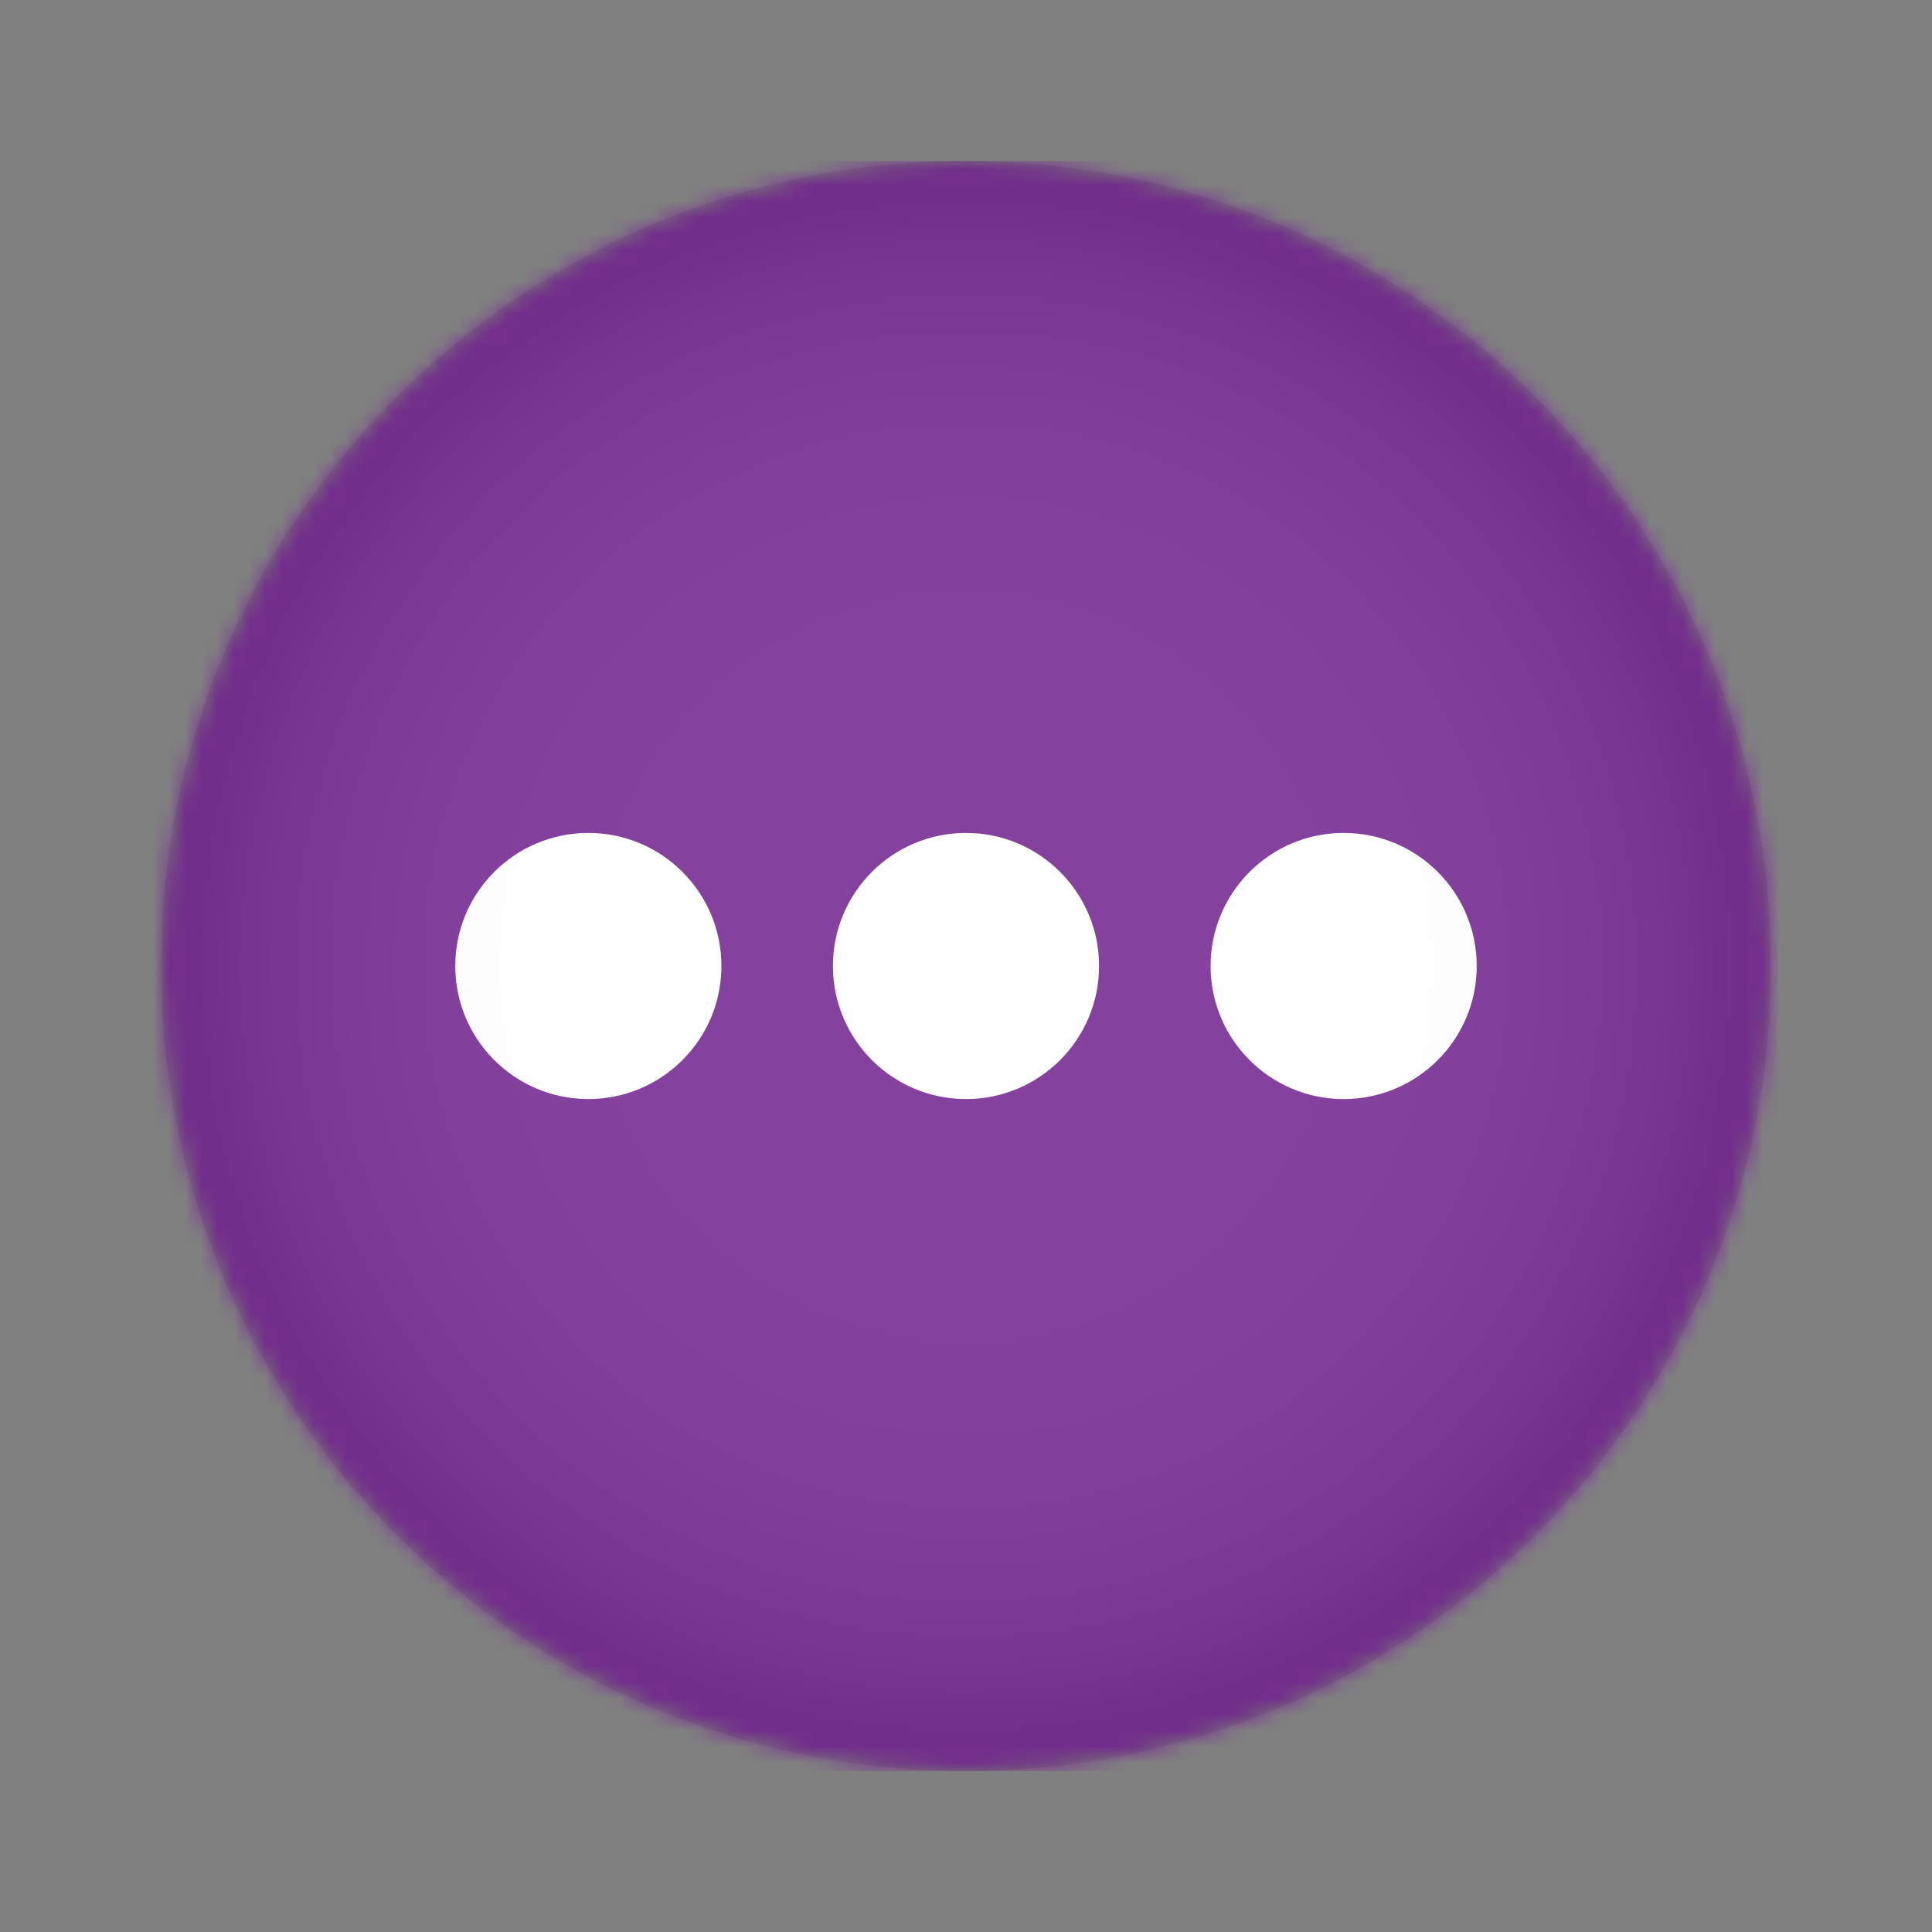
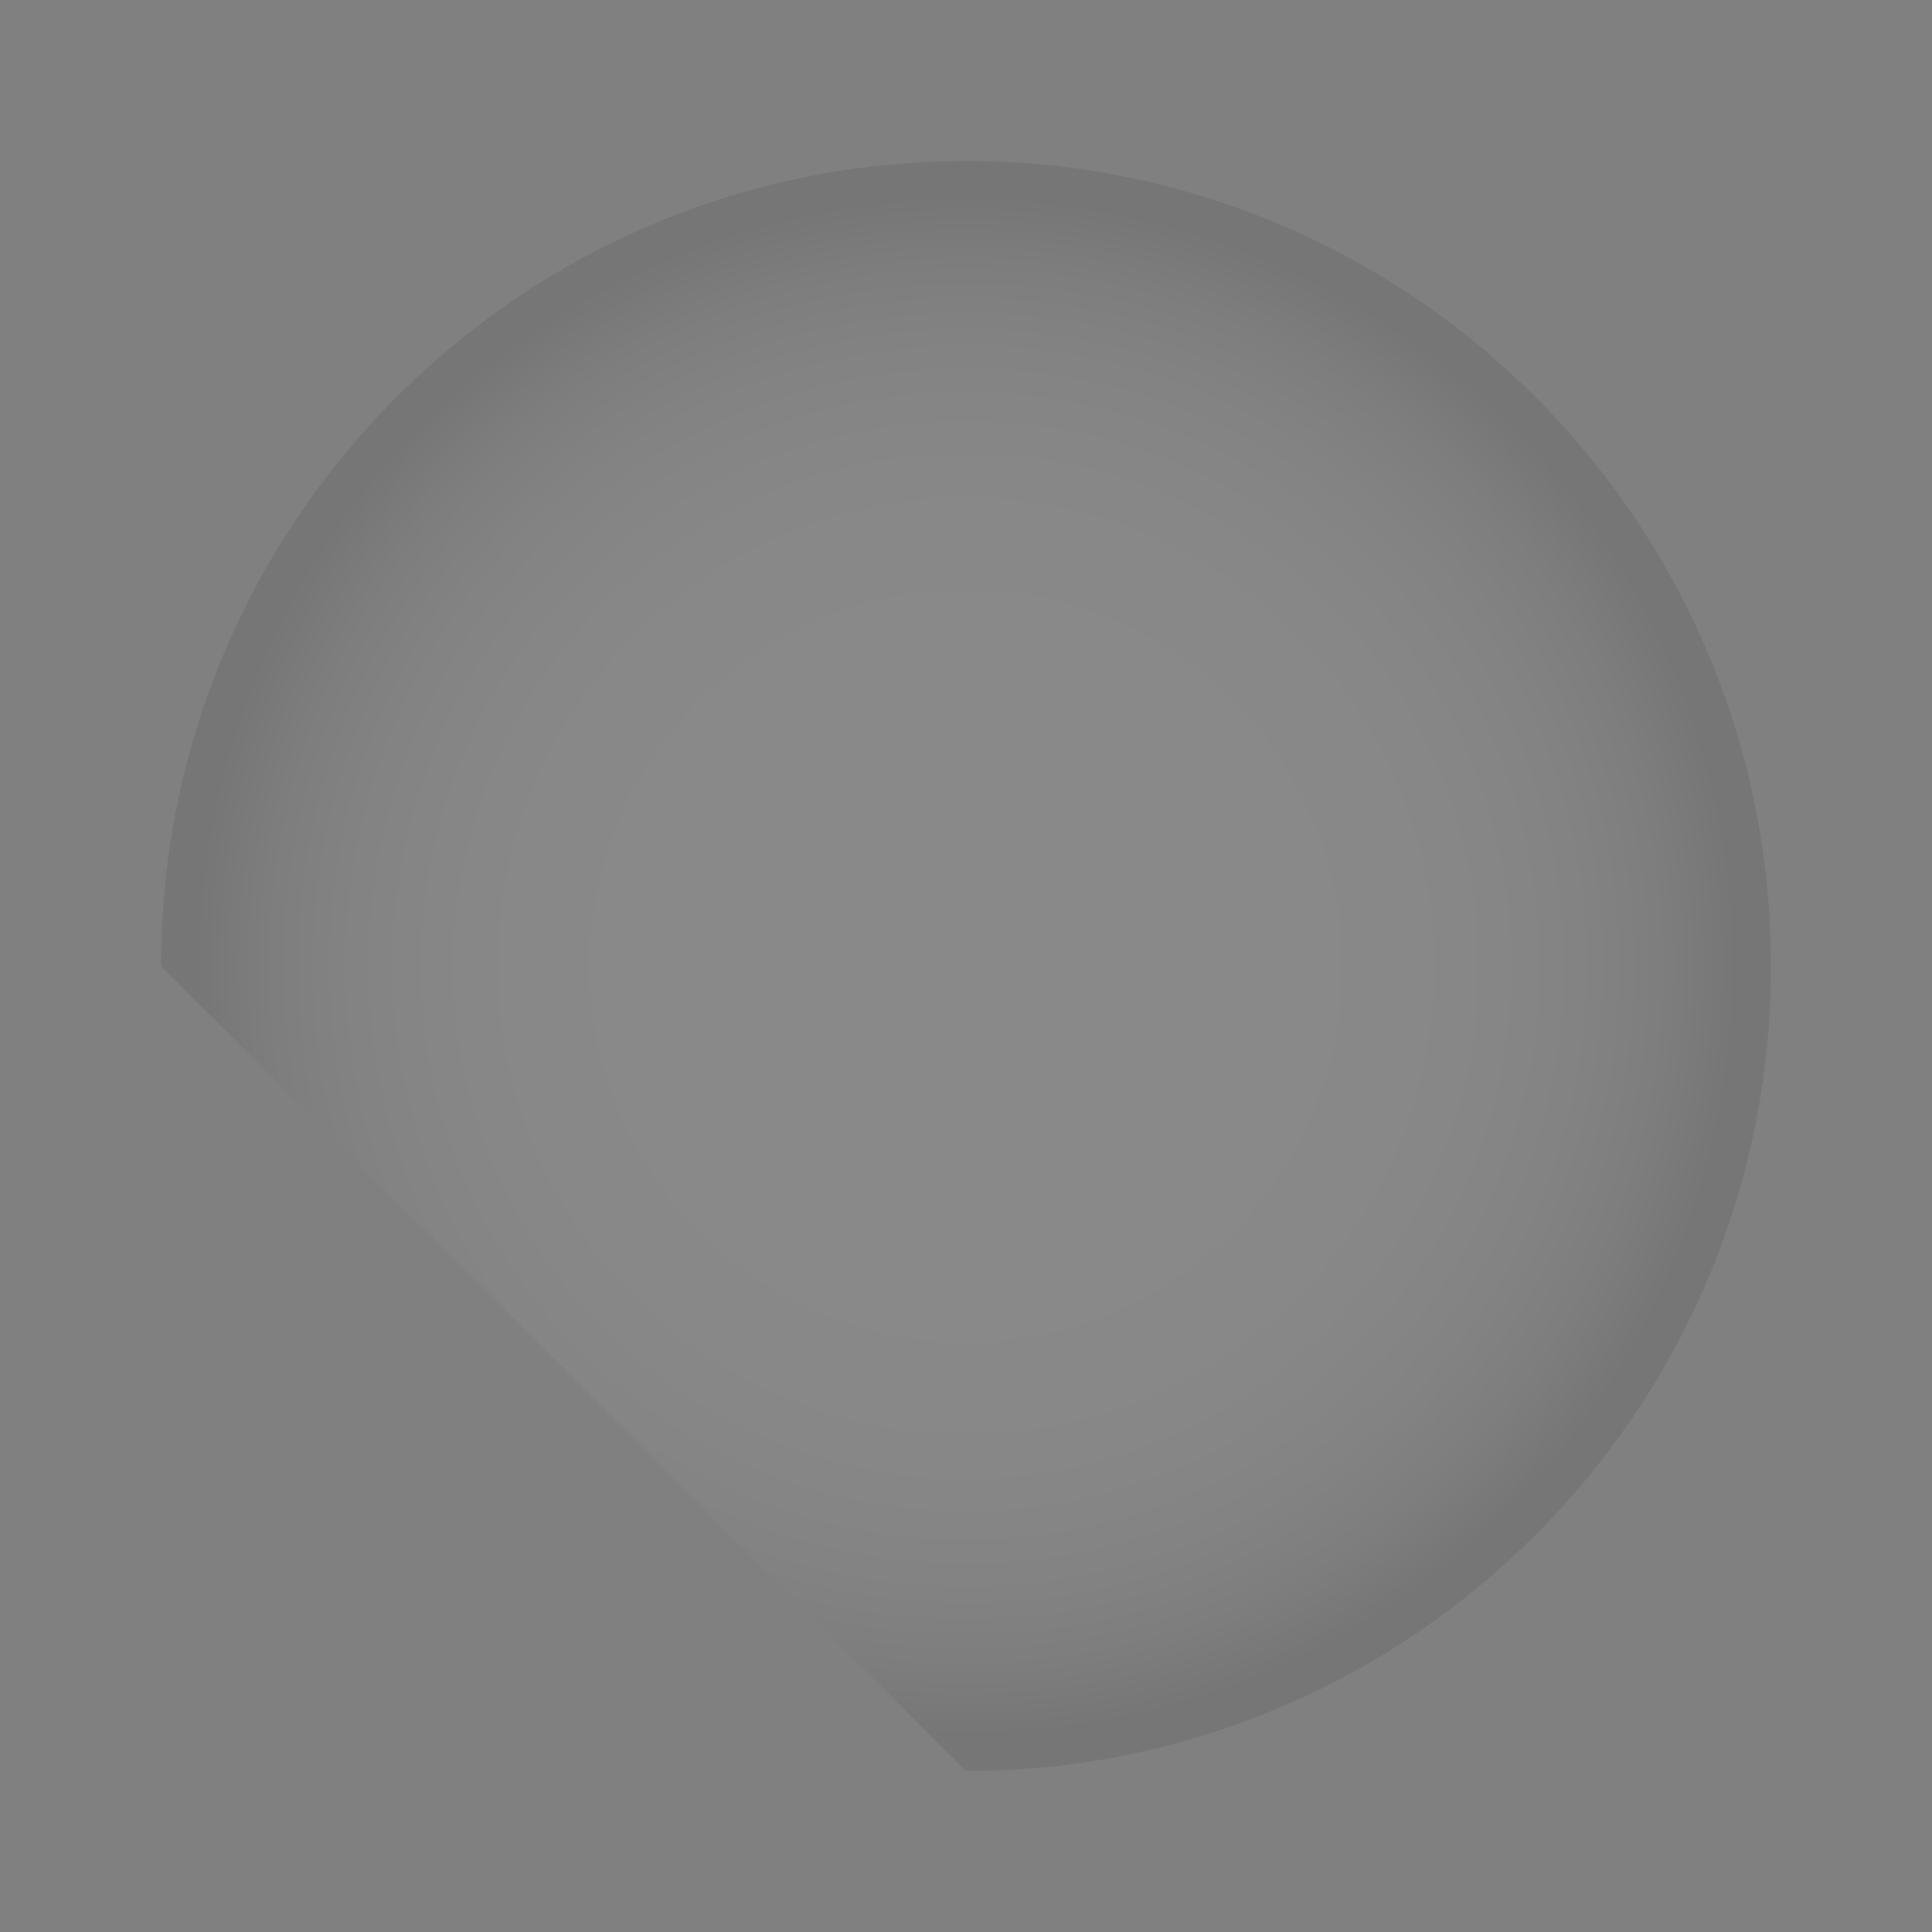
<svg xmlns="http://www.w3.org/2000/svg" width="120" height="120" viewBox="0 0 120 120" fill="none">
  <rect x="0" y="0" width="120" height="120" fill="#808080" stroke="none" />
  <mask id="mask0_2014_3778" style="mask-type:luminance" maskUnits="userSpaceOnUse" x="10" y="10" width="100" height="100">
-     <path d="M60 110C87.614 110 110 87.614 110 60C110 32.386 87.614 10 60 10C32.386 10 10 32.386 10 60C10 87.614 32.386 110 60 110Z" fill="white" />
-   </mask>
+     </mask>
  <g mask="url(#mask0_2014_3778)">
-     <path d="M129.63 10H-11.548V110H129.63V10Z" fill="#7B3296" />
    <circle cx="83.457" cy="60" r="8.265" fill="white" />
-     <circle cx="60" cy="60" r="8.265" fill="white" />
    <circle cx="36.543" cy="60" r="8.265" fill="white" />
  </g>
-   <path style="mix-blend-mode:multiply" opacity="0.3" d="M60 110C87.614 110 110 87.614 110 60C110 32.386 87.614 10 60 10C32.386 10 10 32.386 10 60C10 87.614 32.386 110 60 110Z" fill="url(#paint0_radial_2014_3778)" fill-opacity="0.25" />
+   <path style="mix-blend-mode:multiply" opacity="0.3" d="M60 110C87.614 110 110 87.614 110 60C110 32.386 87.614 10 60 10C32.386 10 10 32.386 10 60Z" fill="url(#paint0_radial_2014_3778)" fill-opacity="0.25" />
  <defs>
    <radialGradient id="paint0_radial_2014_3778" cx="0" cy="0" r="1" gradientUnits="userSpaceOnUse" gradientTransform="translate(60 60) scale(50)">
      <stop stop-color="white" />
      <stop offset="0.36" stop-color="#FDFDFD" />
      <stop offset="0.48" stop-color="#F6F6F6" />
      <stop offset="0.58" stop-color="#EAEAEA" />
      <stop offset="0.65" stop-color="#D9D9D9" />
      <stop offset="0.71" stop-color="#C3C3C3" />
      <stop offset="0.77" stop-color="#A8A8A8" />
      <stop offset="0.82" stop-color="#878787" />
      <stop offset="0.87" stop-color="#626262" />
      <stop offset="0.91" stop-color="#373737" />
      <stop offset="0.95" stop-color="#090909" />
      <stop offset="0.96" />
    </radialGradient>
  </defs>
</svg>